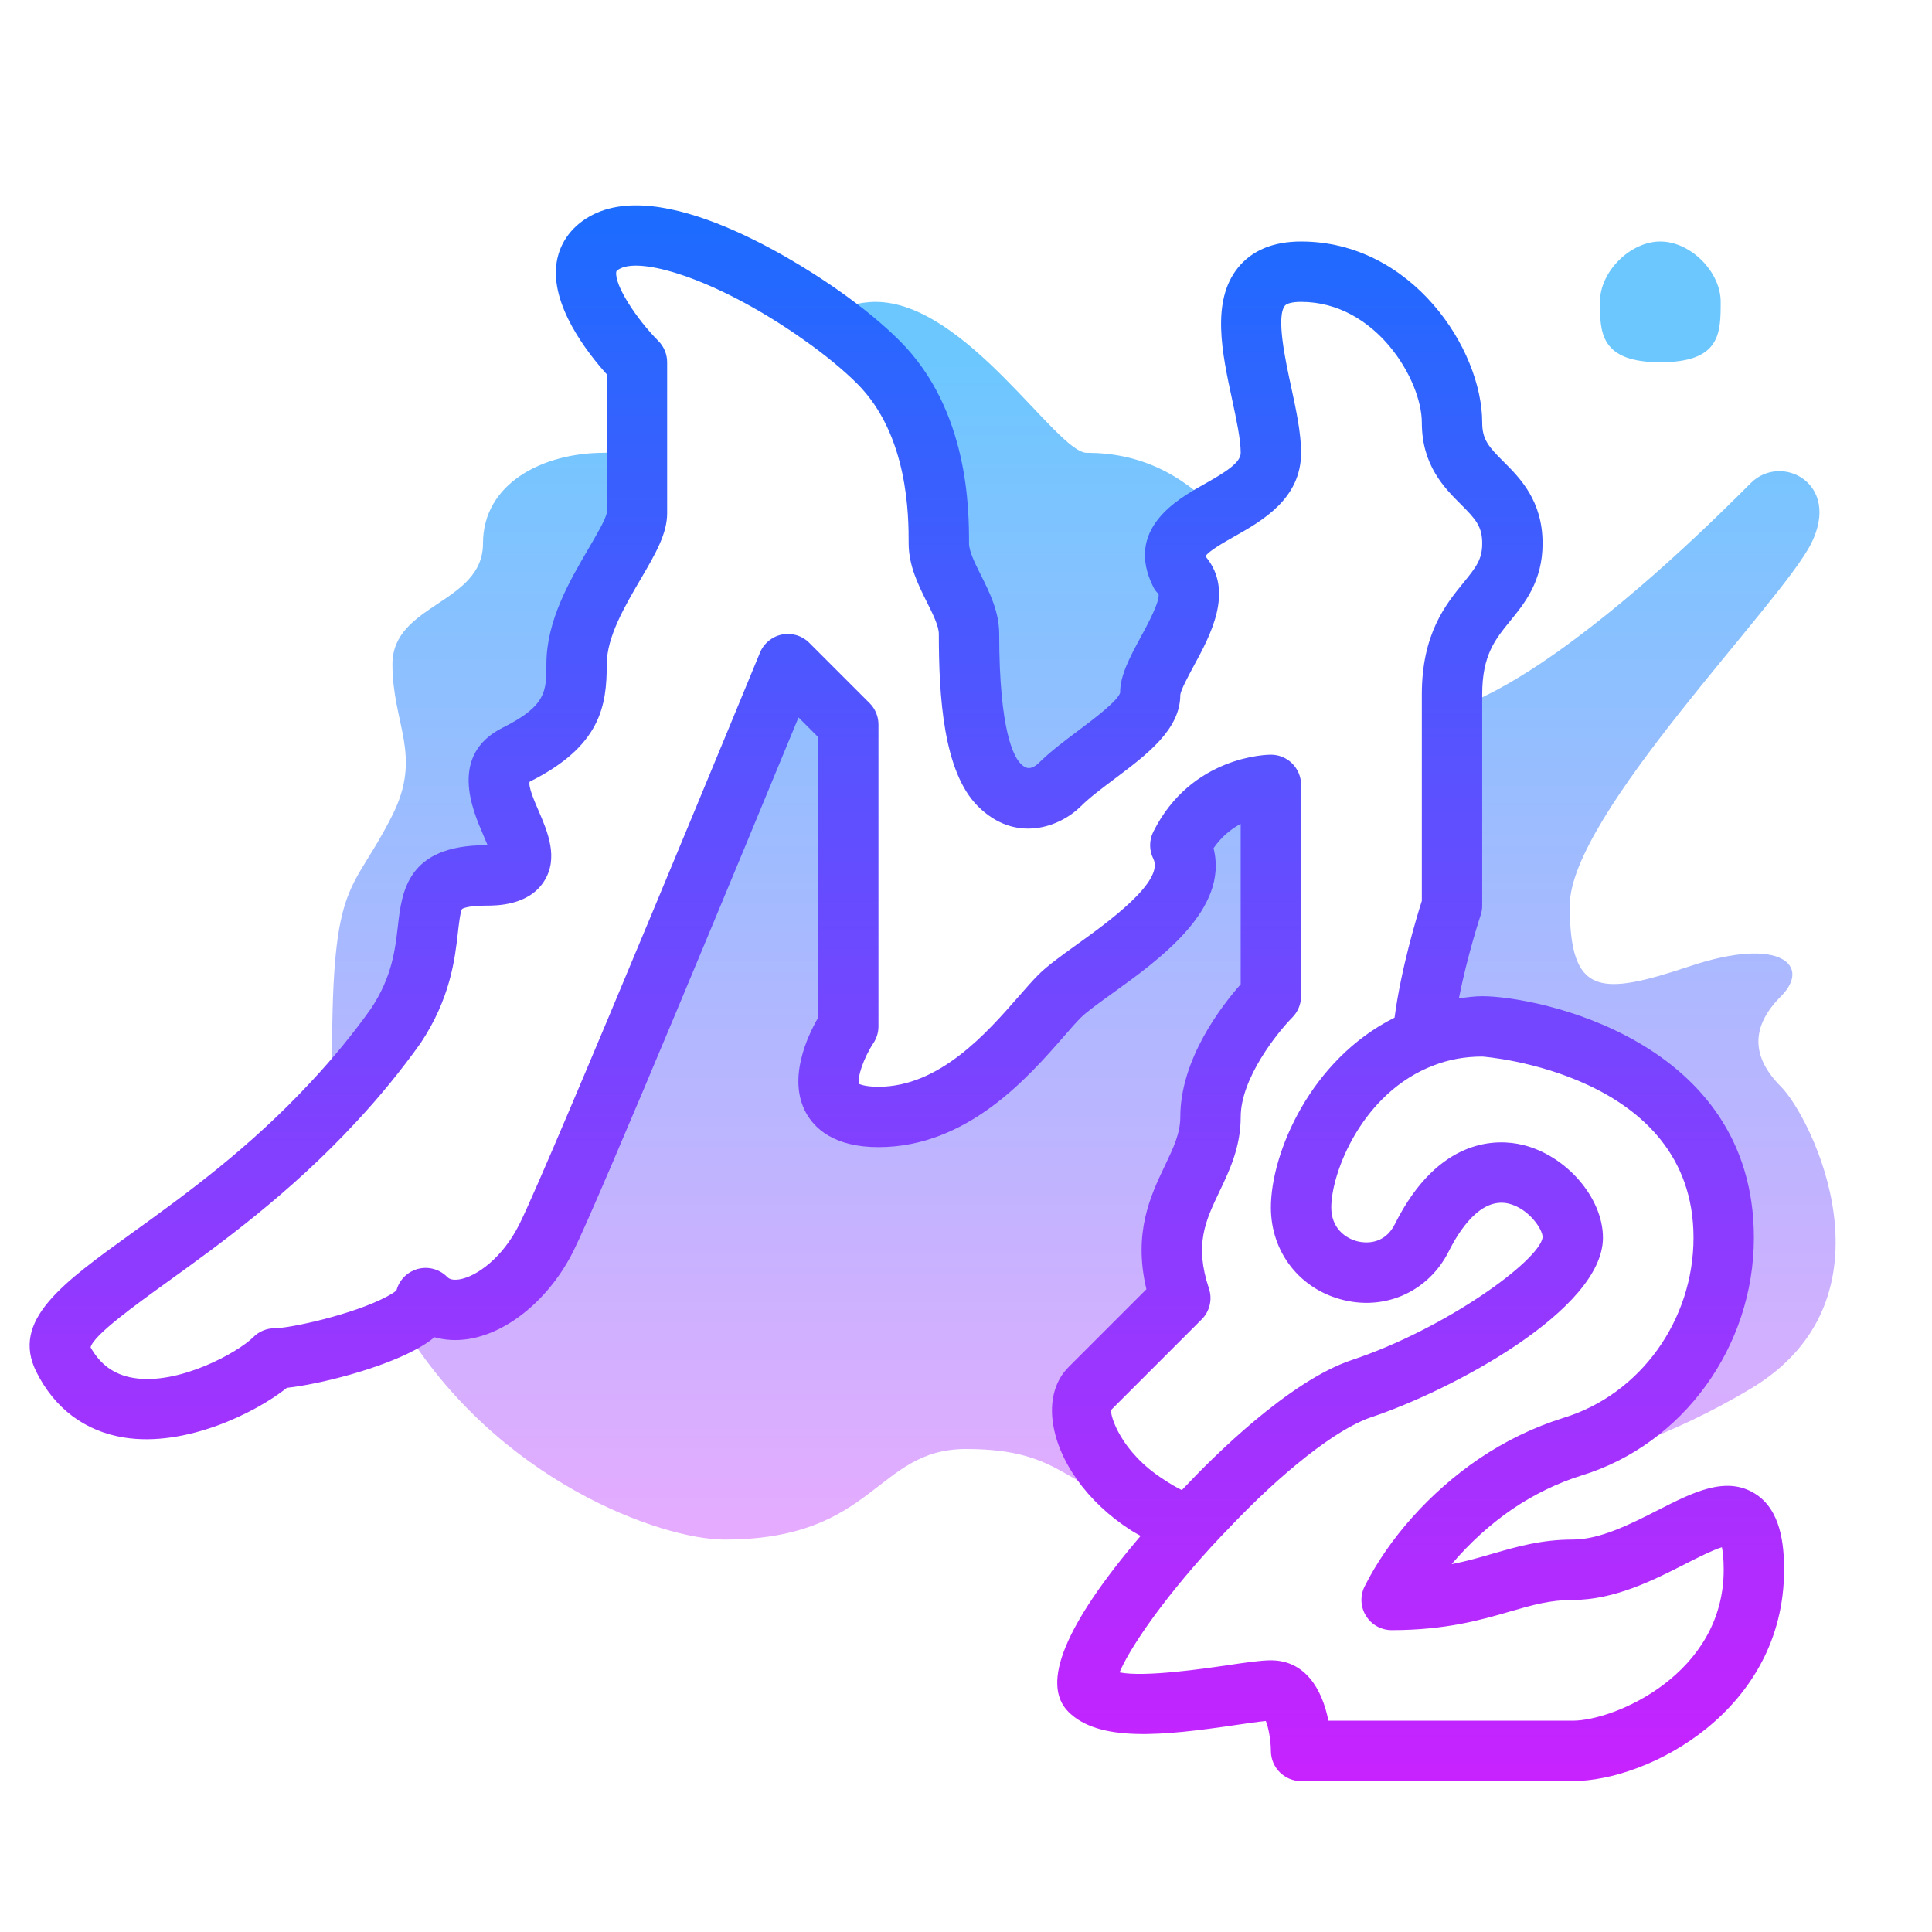
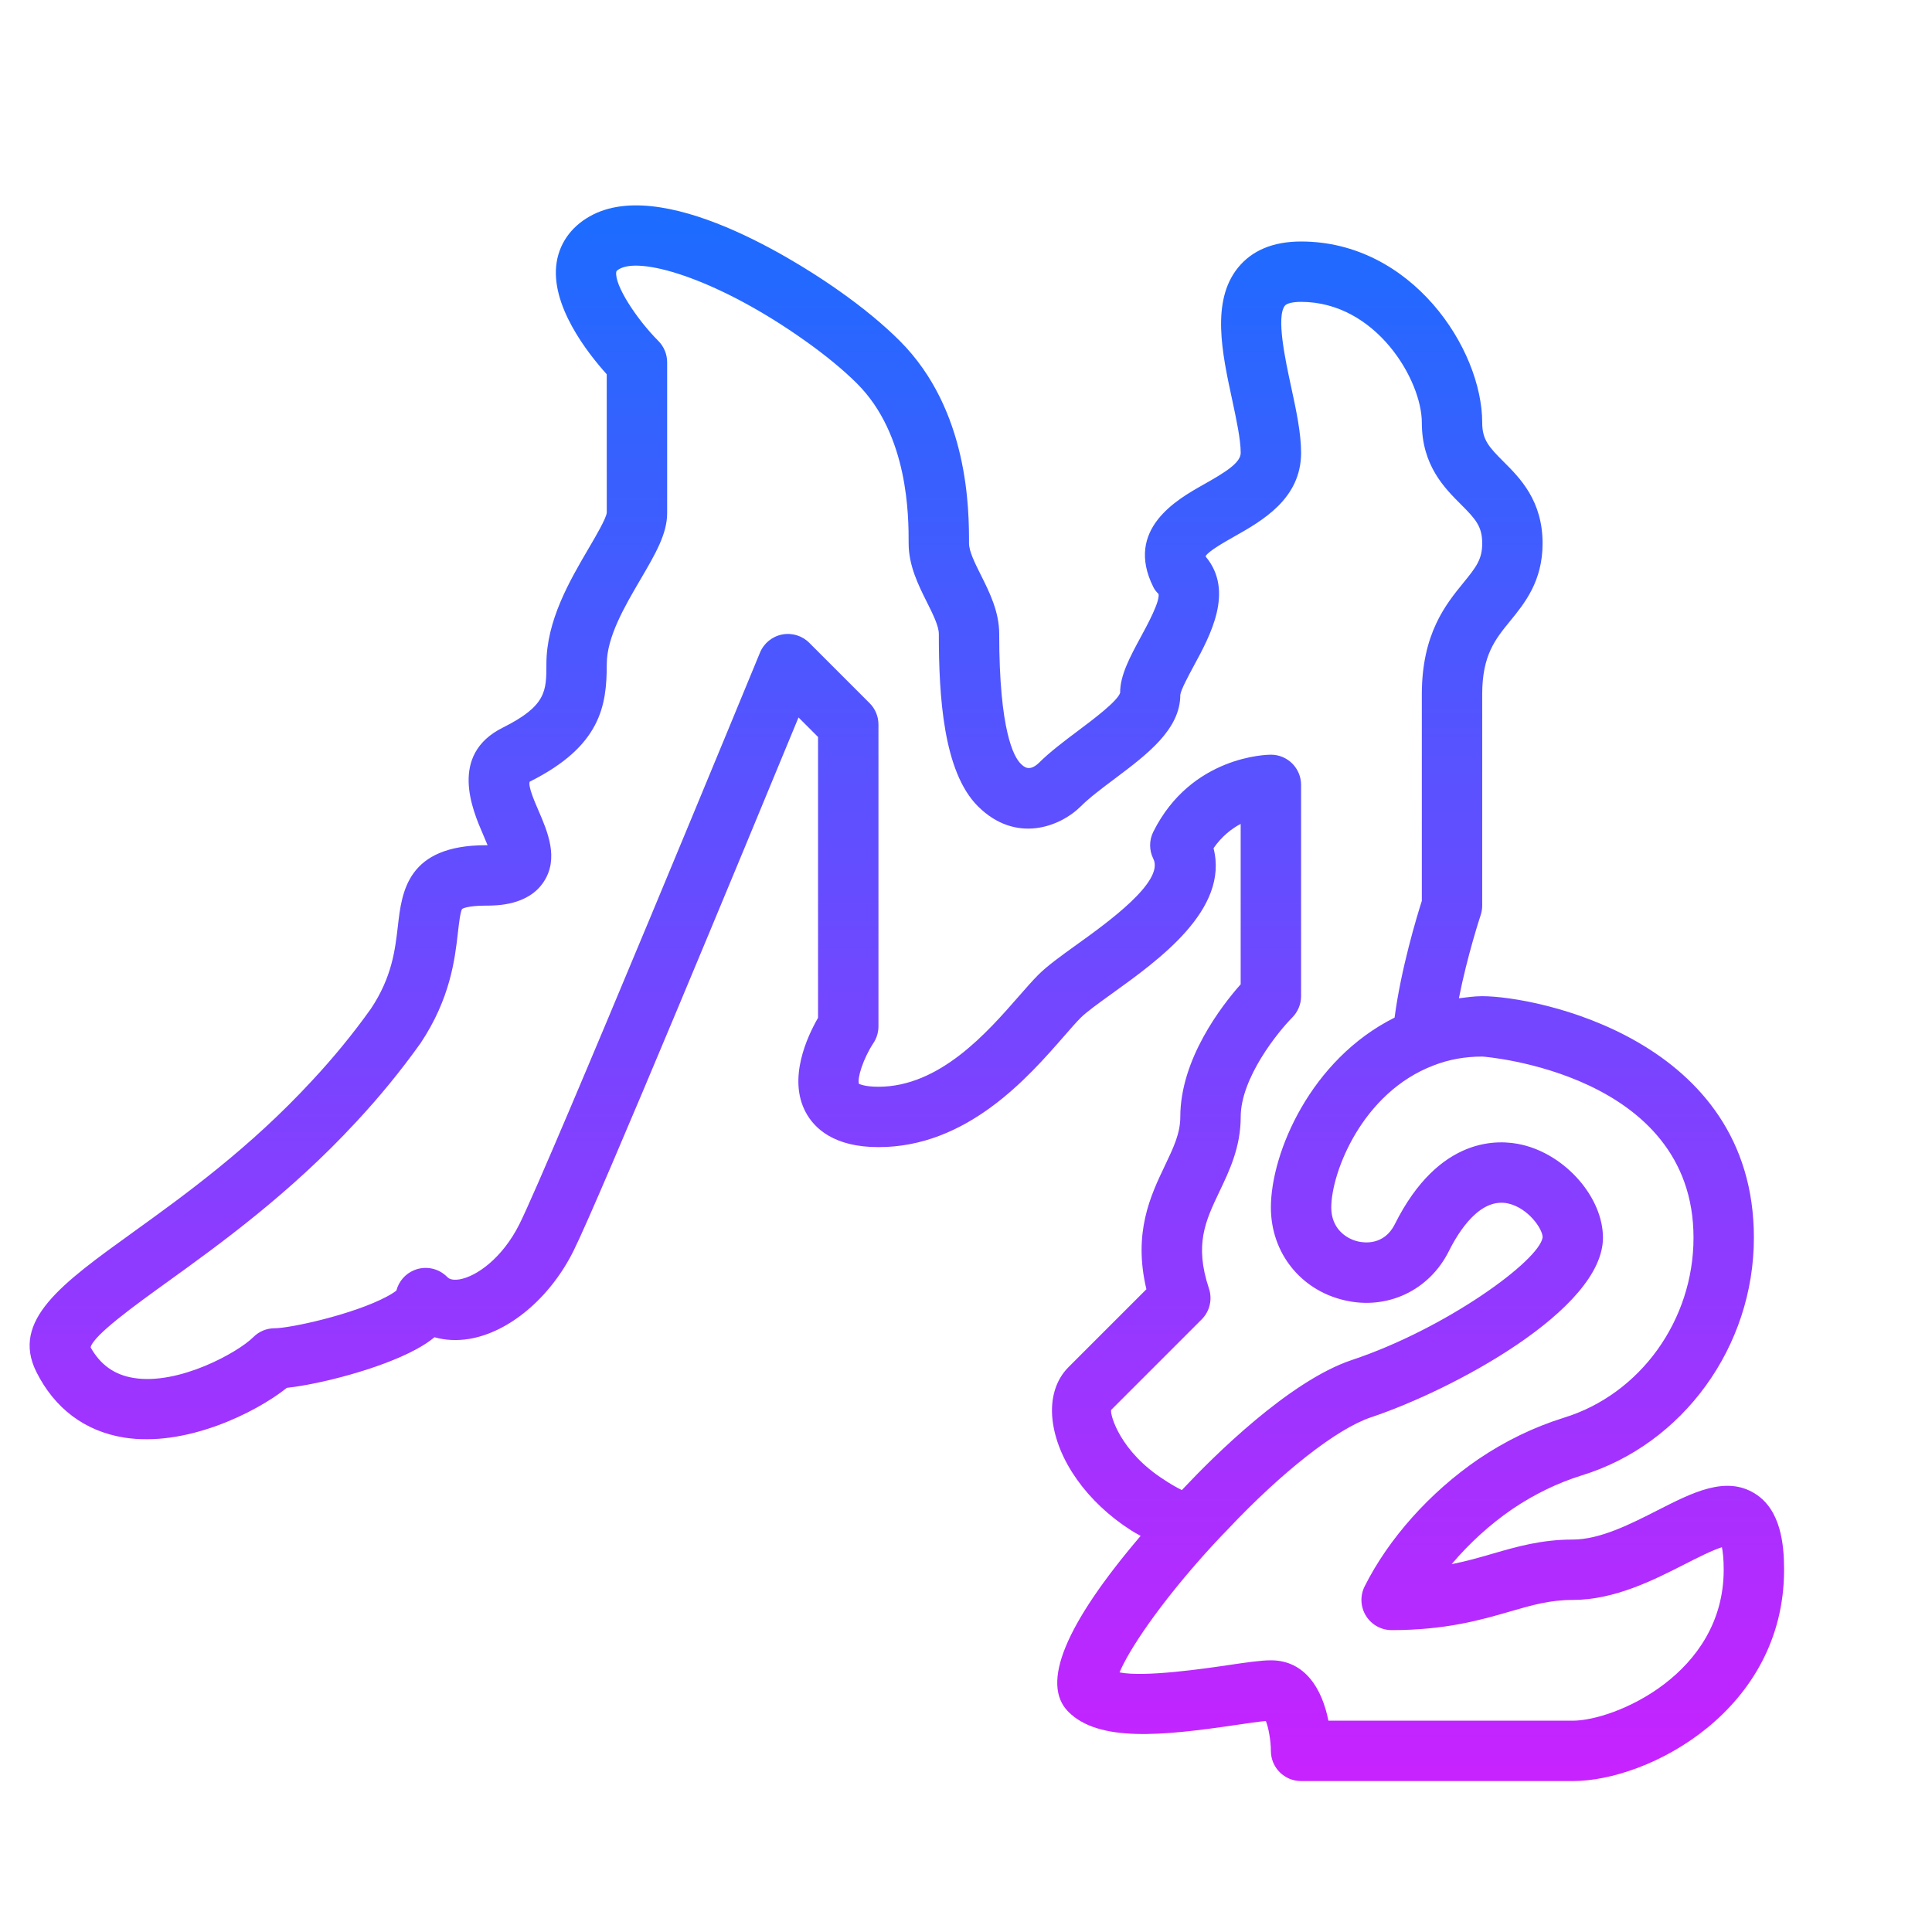
<svg xmlns="http://www.w3.org/2000/svg" viewBox="0 0 64 64" width="256px" height="256px">
  <linearGradient id="NPetWeUPQwc82QVcO_SPNa" x1="35.904" x2="35.904" y1="12" y2="51.056" gradientUnits="userSpaceOnUse">
    <stop offset="0" stop-color="#6dc7ff" />
    <stop offset="1" stop-color="#e6abff" />
  </linearGradient>
-   <path fill="url(#NPetWeUPQwc82QVcO_SPNa)" d="M13.1,34c-0.65,0.91-1.34,1.74-2.04,2.49C11.02,36.01,11,35.51,11,35c0-6,0.66-5.32,2-8 c1-2,0-3,0-5s3-2,3-4s2-3,4-3c0.32,0,0.69-0.13,1.1-0.35V17c0,1-2,3-2,5c0,1,0,2-2,3s2,4-1,4S15.1,31,13.1,34z M31.1,18c0,1,1,2,1,3 s0,4,1,5s2,0,2,0c1-1,3-2,3-3s2-3,1-4c-0.52-1.04,0.31-1.54,1.23-2.06C39.09,15.65,37.7,15,36,15c-1,0-4-5-7-5 c-0.56,0-1.16,0.18-1.77,0.46c0.74,0.52,1.39,1.06,1.87,1.54C31.1,14,31.1,17,31.1,18z M39.1,43c-1-3,1-4,1-6s2-4,2-4v-7 c0,0-2,0-3,2c1,2-3,4-4,5s-3,4-6,4s-1-3-1-3V24l-2-2c0,0-7,17-8,19s-3,3-4,2c0,0.28-0.32,0.57-0.81,0.83C16.43,49.06,21.91,51,24,51 c5,0,5-3,8-3c3.36,0,3.19,1.41,6.02,1.86c-1.94-1.24-2.58-3.2-1.92-3.86L39.1,43z M59,36c-1-1-1-2,0-3s0-2-3-1s-4,1-4-2s7-10,8-12 s-1-3-2-2s-4,4-7,6c-0.98,0.65-1.96,1.2-2.9,1.5c0,2.93,0,6.5,0,6.5s-0.81,2.42-0.97,4.36C47.72,34.13,48.38,34,49.1,34c1,0,8,1,8,7 c0,3.1-2,6-5,6.92c-0.93,0.29-1.79,0.72-2.56,1.24c3.08-0.61,5.9-1.63,8.46-3.16C63,43,60,37,59,36z M57,10c0-1-1-2-2-2 c-1,0-2,1-2,2s0,2,2,2C57,12,57,11.031,57,10z" />
  <linearGradient id="NPetWeUPQwc82QVcO_SPNb" x1="30.041" x2="30.041" y1="6.333" y2="59.23" gradientUnits="userSpaceOnUse">
    <stop offset="0" stop-color="#1a6dff" />
    <stop offset="1" stop-color="#c822ff" />
  </linearGradient>
  <path fill="url(#NPetWeUPQwc82QVcO_SPNb)" d="M58.123,49.47c-0.959-0.588-2.051-0.032-3.207,0.557C54.021,50.483,53.006,51,52.1,51 c-1.041,0-1.854,0.236-2.642,0.464c-0.431,0.125-0.868,0.252-1.37,0.351c0.578-0.686,1.272-1.32,2.012-1.826 c0.726-0.49,1.498-0.865,2.293-1.113c3.36-1.03,5.707-4.269,5.707-7.876c0-6.577-7.214-8-9-8c-0.264,0-0.516,0.039-0.772,0.069 c0.278-1.416,0.714-2.734,0.72-2.752C49.082,30.215,49.1,30.107,49.1,30v-7c0-1.295,0.429-1.82,0.926-2.429 C50.504,19.985,51.1,19.255,51.1,18c0-1.414-0.747-2.162-1.293-2.707C49.316,14.803,49.1,14.562,49.1,14c0-2.446-2.337-6-6-6 c-0.922,0-1.626,0.293-2.092,0.87c-0.896,1.109-0.522,2.837-0.193,4.362C40.954,13.883,41.1,14.557,41.1,15 c0,0.332-0.502,0.641-1.262,1.069c-0.84,0.475-2.589,1.463-1.633,3.377c0.048,0.096,0.097,0.154,0.173,0.23 c0.052,0.245-0.377,1.037-0.584,1.417c-0.356,0.658-0.694,1.28-0.688,1.858c-0.09,0.278-0.899,0.886-1.384,1.249 c-0.465,0.349-0.945,0.709-1.316,1.08c-0.316,0.292-0.486,0.124-0.599,0.013C33.594,25.08,33.1,24.236,33.1,21 c0-0.736-0.321-1.379-0.605-1.947C32.3,18.665,32.1,18.264,32.1,18c0-1.092,0-4.414-2.293-6.707 c-0.535-0.536-1.227-1.107-1.997-1.649c-0.912-0.648-5.595-3.819-8.157-2.539C18.981,7.441,18.552,8,18.441,8.681 c-0.23,1.416,1.02,3.009,1.658,3.717l0.001,4.585c-0.024,0.2-0.362,0.777-0.609,1.197C18.871,19.24,18.1,20.557,18.1,22 c0,0.891,0,1.382-1.447,2.105c-1.794,0.897-0.996,2.741-0.655,3.528c0.047,0.108,0.104,0.241,0.154,0.366c-0.017,0-0.034,0-0.052,0 c-2.613,0-2.79,1.544-2.919,2.672c-0.092,0.794-0.194,1.695-0.896,2.747c-0.587,0.824-1.245,1.627-1.96,2.393 c-2.058,2.226-4.205,3.774-5.931,5.018c-2.347,1.691-4.041,2.912-3.189,4.618c0.606,1.212,1.609,1.964,2.899,2.173 c2.036,0.327,4.354-0.812,5.399-1.646c1.076-0.117,3.061-0.62,4.255-1.261c0.246-0.13,0.458-0.269,0.636-0.415 c0.354,0.101,0.742,0.121,1.141,0.056c1.325-0.215,2.684-1.356,3.459-2.908c0.846-1.692,5.756-13.555,7.458-17.68l0.647,0.647v9.303 c-0.359,0.623-1.007,2.012-0.408,3.13C26.973,37.373,27.619,38,29.1,38c2.942,0,4.952-2.304,6.153-3.68 c0.212-0.243,0.396-0.456,0.554-0.613c0.186-0.186,0.594-0.479,1.024-0.789c1.574-1.131,3.887-2.793,3.369-4.82 c0.271-0.392,0.595-0.644,0.899-0.806v5.314c-0.633,0.715-2,2.48-2,4.393c0,0.544-0.224,1.013-0.507,1.607 c-0.478,1.001-1.062,2.225-0.616,4.102l-2.585,2.585c-0.415,0.417-0.603,1.032-0.526,1.732c0.146,1.33,1.147,2.739,2.595,3.664 c0.104,0.07,0.217,0.125,0.325,0.189c-2.503,2.938-3.318,4.903-2.392,5.829c1.009,1.009,3.108,0.795,5.545,0.436 c0.372-0.055,0.753-0.111,0.994-0.133c0.089,0.212,0.166,0.645,0.168,0.99c0,0.552,0.447,1,1,1h9c2.513,0,7-2.339,7-7 C59.1,51.171,58.998,50.006,58.123,49.47z M36.807,46.707l3-3c0.268-0.268,0.361-0.664,0.241-1.023 c-0.487-1.461-0.117-2.236,0.35-3.216C40.727,38.778,41.1,37.997,41.1,37c0-1.29,1.233-2.815,1.708-3.294 C42.994,33.519,43.1,33.264,43.1,33v-7c0-0.552-0.447-1-1-1c-0.106,0-2.633,0.029-3.895,2.553c-0.141,0.282-0.141,0.613,0,0.895 c0.376,0.751-1.521,2.115-2.541,2.847c-0.521,0.375-0.971,0.698-1.271,0.999c-0.184,0.184-0.399,0.43-0.646,0.712 C32.705,34.198,31.133,36,29.1,36c-0.474,0-0.632-0.095-0.644-0.095h-0.001c-0.067-0.18,0.139-0.837,0.477-1.35 C29.041,34.391,29.1,34.197,29.1,34V24c0-0.265-0.105-0.52-0.293-0.707l-2-2c-0.236-0.237-0.575-0.339-0.903-0.273 c-0.328,0.065-0.602,0.291-0.729,0.6c-0.069,0.17-6.997,16.989-7.97,18.934c-0.563,1.125-1.426,1.736-1.99,1.828 c-0.282,0.043-0.369-0.048-0.408-0.088c-0.286-0.286-0.715-0.371-1.09-0.217c-0.295,0.122-0.509,0.375-0.586,0.674 c-0.052,0.042-0.148,0.111-0.313,0.198C11.706,43.545,9.609,44,9.1,44c-0.266,0-0.52,0.105-0.707,0.293 c-0.515,0.514-2.479,1.599-3.968,1.353c-0.656-0.106-1.111-0.454-1.424-1.014c0.099-0.404,1.465-1.389,2.563-2.18 c1.703-1.228,4.036-2.909,6.228-5.279c0.771-0.826,1.484-1.698,2.141-2.618c0.986-1.48,1.137-2.789,1.235-3.655 c0.034-0.297,0.081-0.704,0.14-0.79C15.309,30.109,15.459,30,16.1,30c0.345,0,1.394,0,1.911-0.788 c0.512-0.778,0.129-1.662-0.178-2.373c-0.121-0.279-0.347-0.799-0.286-0.945C19.904,24.716,20.1,23.38,20.1,22 c0-0.9,0.594-1.914,1.118-2.808C21.71,18.35,22.1,17.686,22.1,17v-5c0-0.264-0.105-0.519-0.292-0.706 c-0.717-0.72-1.464-1.854-1.393-2.292c0.005-0.03,0.05-0.066,0.132-0.107c0.774-0.389,3.332,0.411,6.108,2.383 c0.672,0.473,1.288,0.98,1.737,1.429C30.1,14.414,30.1,17.113,30.1,18c0,0.736,0.321,1.379,0.605,1.947 C30.899,20.335,31.1,20.736,31.1,21c0,2.055,0.146,4.561,1.293,5.707c1.253,1.252,2.727,0.686,3.414,0 c0.283-0.283,0.706-0.6,1.115-0.907c1.07-0.803,2.178-1.633,2.177-2.784c0.021-0.17,0.281-0.65,0.453-0.969 c0.537-0.989,1.336-2.461,0.397-3.598c-0.006-0.015-0.01-0.024-0.012-0.026c0.095-0.166,0.647-0.479,0.935-0.641 C41.813,17.251,43.1,16.525,43.1,15c0-0.656-0.16-1.401-0.33-2.189c-0.188-0.868-0.501-2.319-0.206-2.685 C42.628,10.047,42.828,10,43.1,10c2.481,0,4,2.59,4,4c0,1.414,0.747,2.162,1.293,2.707c0.49,0.49,0.707,0.731,0.707,1.293 c0,0.521-0.191,0.777-0.624,1.306C47.896,20.018,47.1,20.992,47.1,23v6.842c-0.168,0.526-0.689,2.246-0.903,3.868 C43.419,35.096,42.1,38.189,42.1,40c0,1.494,0.976,2.729,2.427,3.071c1.417,0.337,2.814-0.316,3.468-1.624 c0.341-0.682,1.047-1.792,1.975-1.578c0.653,0.154,1.131,0.835,1.132,1.119c-0.109,0.772-3.209,3.027-6.317,4.063 c-2.079,0.693-4.604,3.213-5.571,4.243c-0.022,0.022-0.042,0.045-0.063,0.067c-0.2-0.099-0.396-0.213-0.59-0.344 C37.124,48.101,36.772,46.894,36.807,46.707z M52.1,57h-8.095c-0.208-1.06-0.779-2-1.905-2c-0.337,0-0.829,0.073-1.453,0.165 c-0.723,0.106-2.734,0.403-3.56,0.235c0.293-0.71,1.295-2.25,3.04-4.163l0.178-0.19c0.105-0.114,0.213-0.229,0.344-0.361 c1.814-1.929,3.642-3.361,4.768-3.736C48.095,46.056,53.1,43.394,53.1,41c0-1.326-1.224-2.735-2.672-3.077 c-0.779-0.186-2.757-0.299-4.223,2.63c-0.355,0.712-1.023,0.618-1.219,0.572C44.558,41.023,44.1,40.675,44.1,40 c0-1.156,1.022-3.809,3.394-4.708C47.989,35.098,48.53,35,49.1,35c0.07,0,7,0.542,7,6c0,2.736-1.766,5.189-4.298,5.965 c-0.985,0.308-1.936,0.767-2.826,1.369c-1.604,1.096-2.978,2.633-3.771,4.218c-0.155,0.31-0.139,0.678,0.044,0.973 C45.431,53.82,45.753,54,46.1,54c1.794,0,2.97-0.341,3.915-0.615C50.757,53.17,51.343,53,52.1,53c1.386,0,2.683-0.66,3.725-1.191 c0.375-0.191,0.907-0.462,1.215-0.555C57.068,51.388,57.1,51.62,57.1,52C57.1,55.462,53.477,57,52.1,57z" />
</svg>